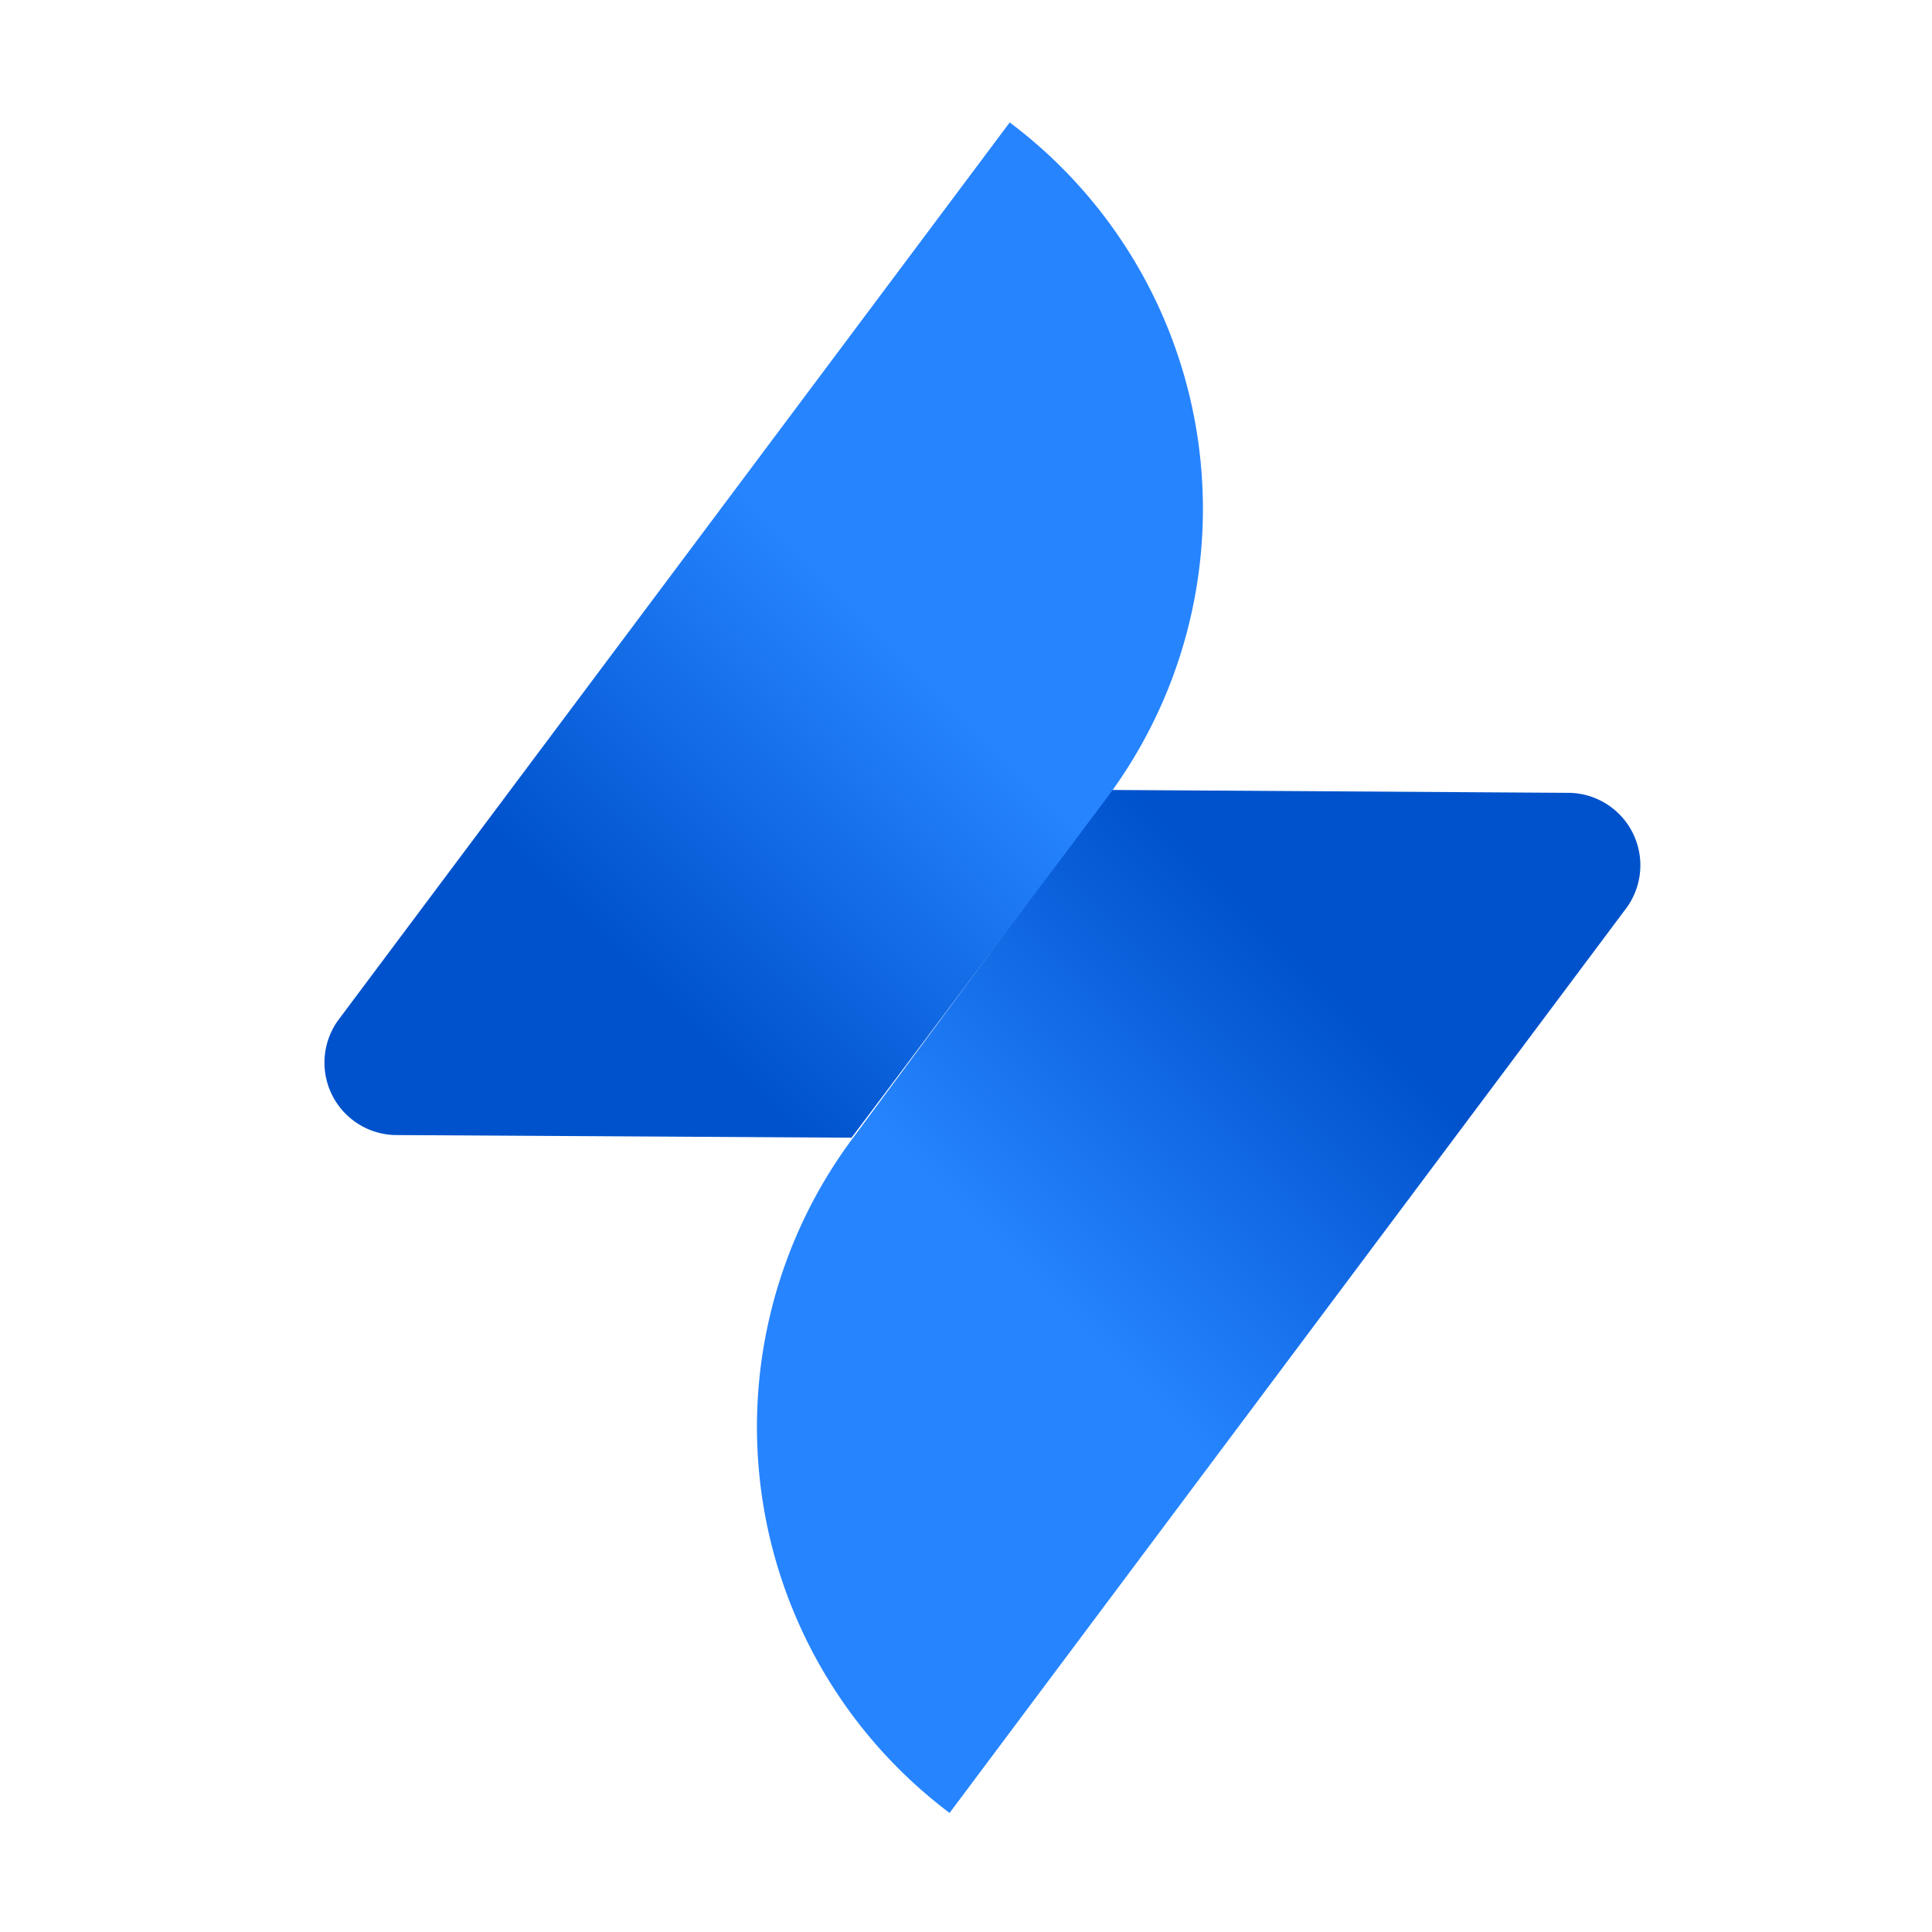
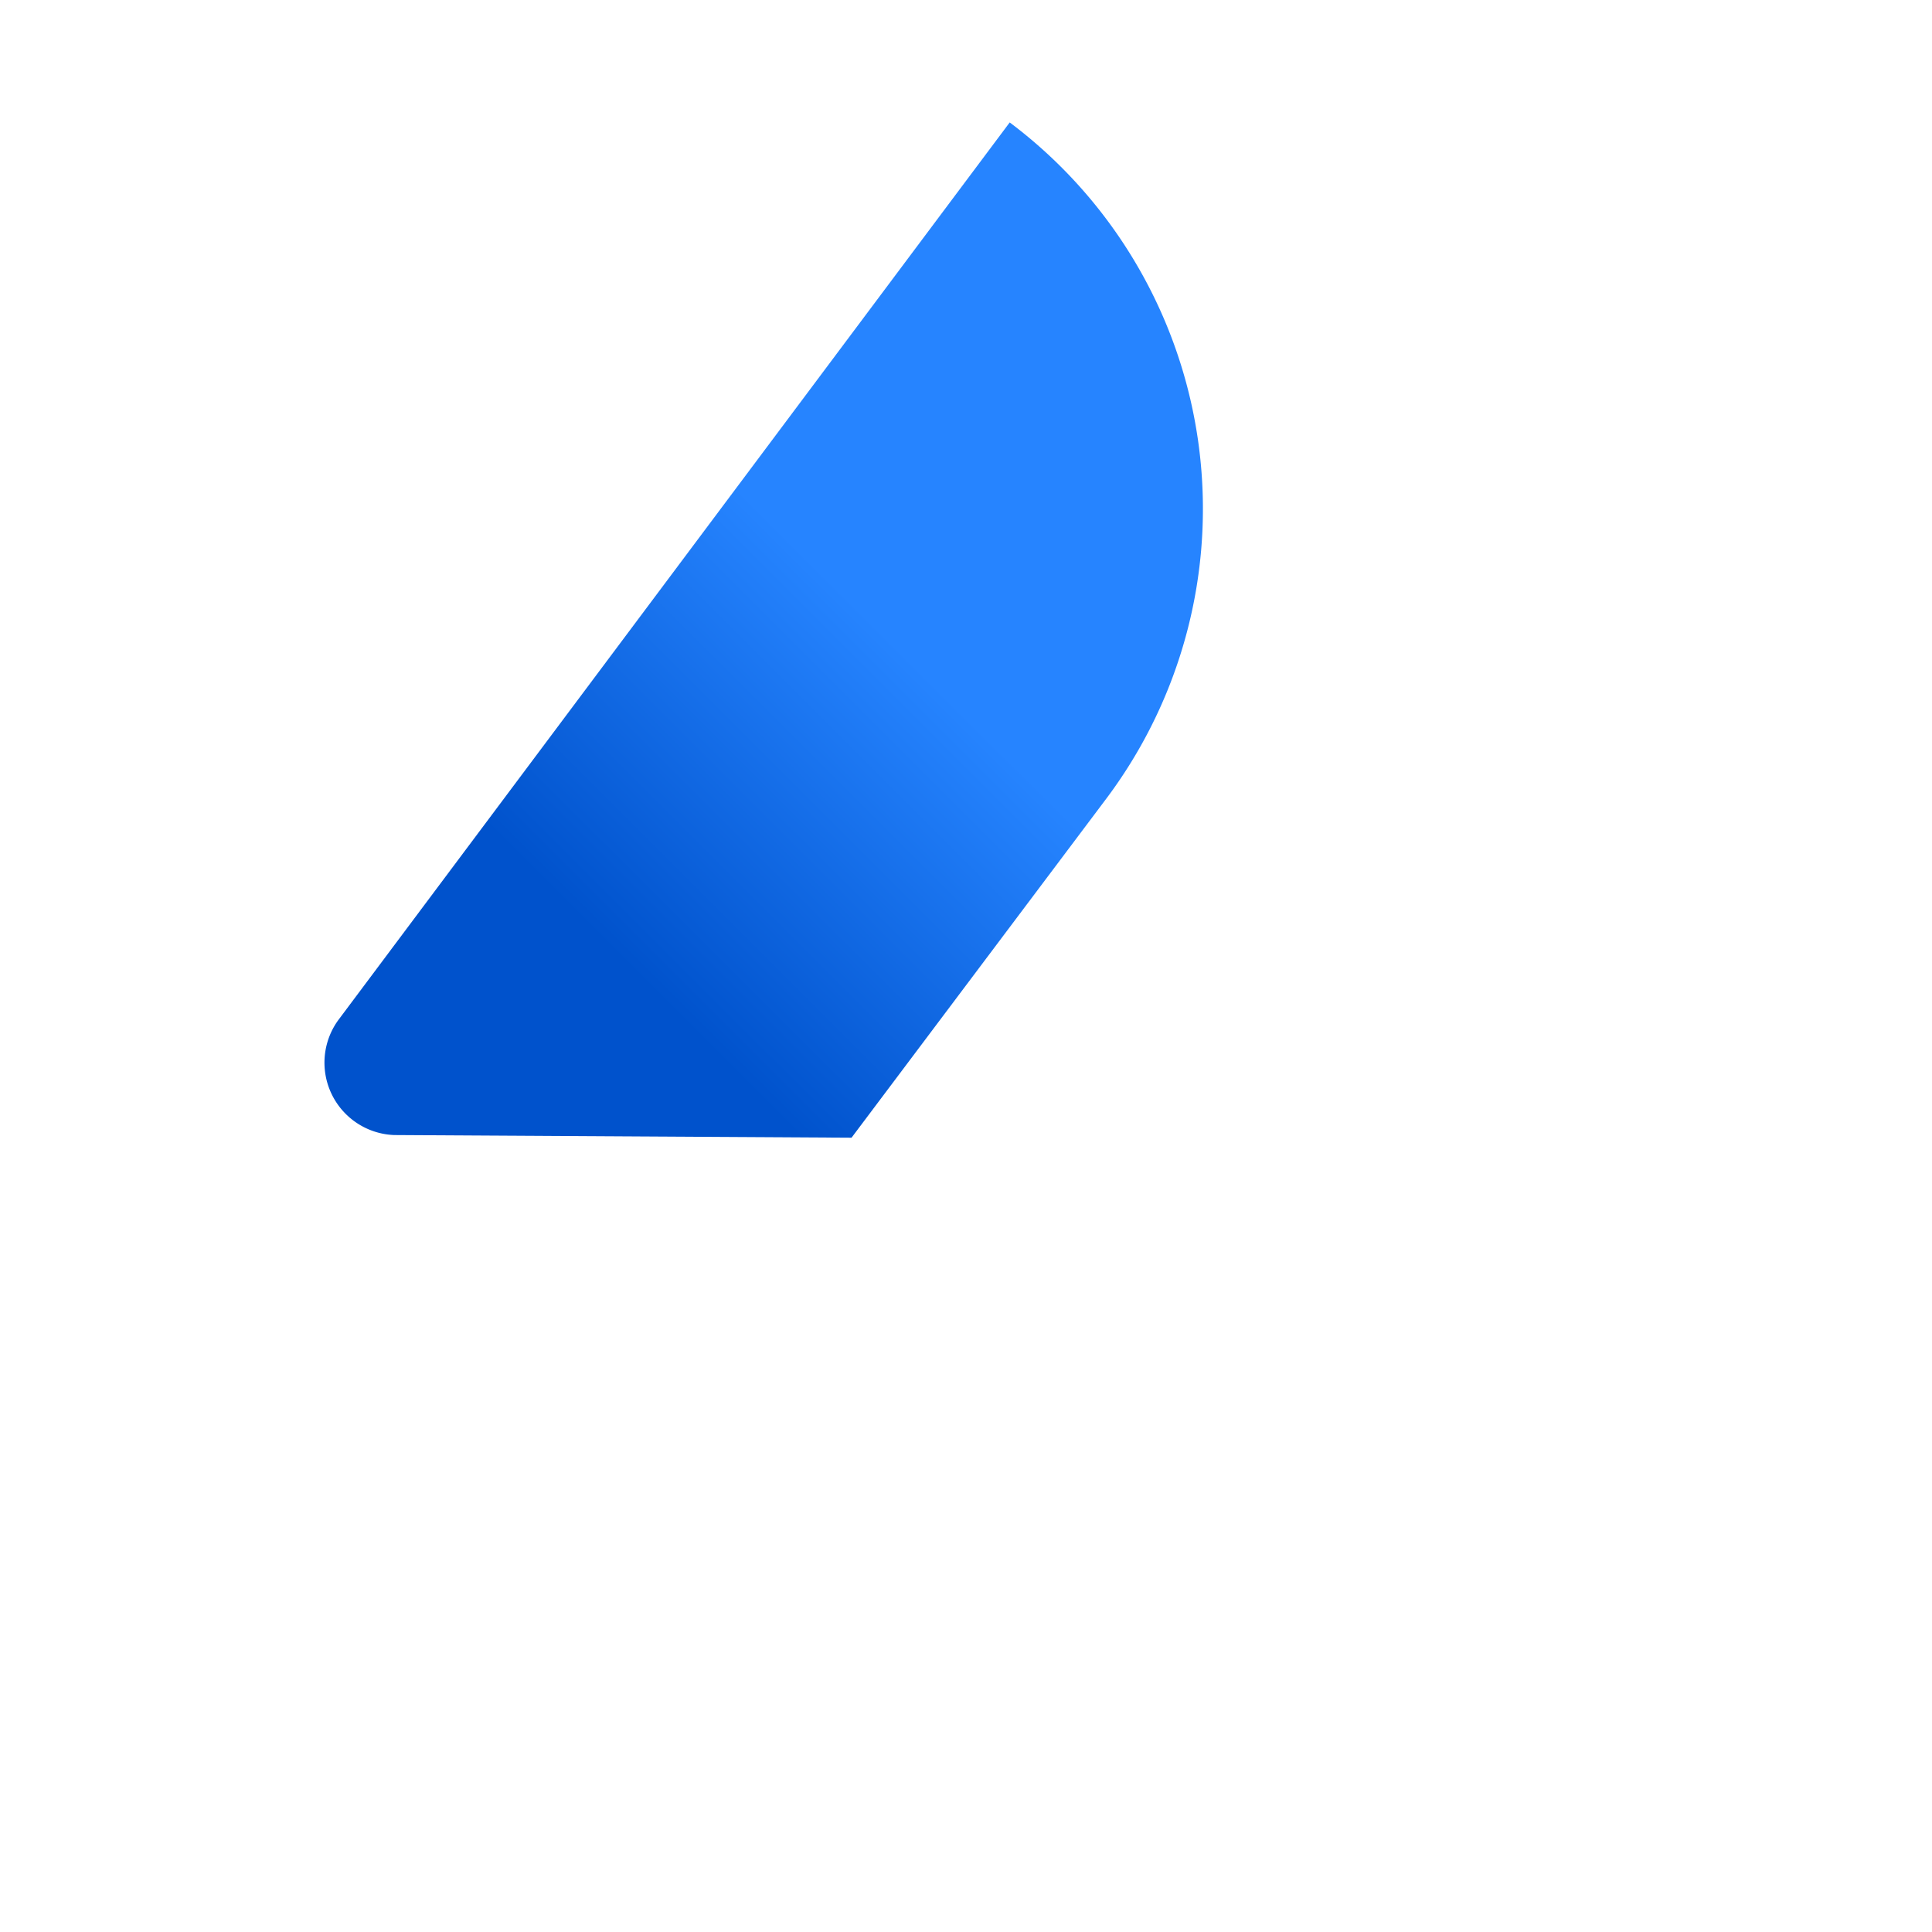
<svg xmlns="http://www.w3.org/2000/svg" xmlns:xlink="http://www.w3.org/1999/xlink" id="Logos" width="80" height="80" viewBox="0 0 80 80">
  <defs>
    <style>.cls-1{fill:#2684ff;}.cls-2{fill:url(#linear-gradient);}.cls-3{fill:url(#linear-gradient-2);}</style>
    <linearGradient id="linear-gradient" x1="38.11" y1="18.54" x2="23.17" y2="33.48" gradientUnits="userSpaceOnUse">
      <stop offset="0.18" stop-color="#0052cc" />
      <stop offset="1" stop-color="#2684ff" />
    </linearGradient>
    <linearGradient id="linear-gradient-2" x1="42.07" y1="61.47" x2="56.98" y2="46.55" xlink:href="#linear-gradient" />
  </defs>
  <title>jira service desk-icon-gradient-blue</title>
-   <path class="cls-1" d="M46,32.71l19,.12a3,3,0,0,1,2.36,4.75L39.32,75.07a20,20,0,0,1-4-27.95Z" style="fill: url(#linear-gradient);" />
  <path class="cls-2" d="M35.26,47.11,16.33,47A3,3,0,0,1,14,42.25L41.81,5.07a20,20,0,0,1,4,28Z" style="fill: url(#linear-gradient-2);" />
</svg>